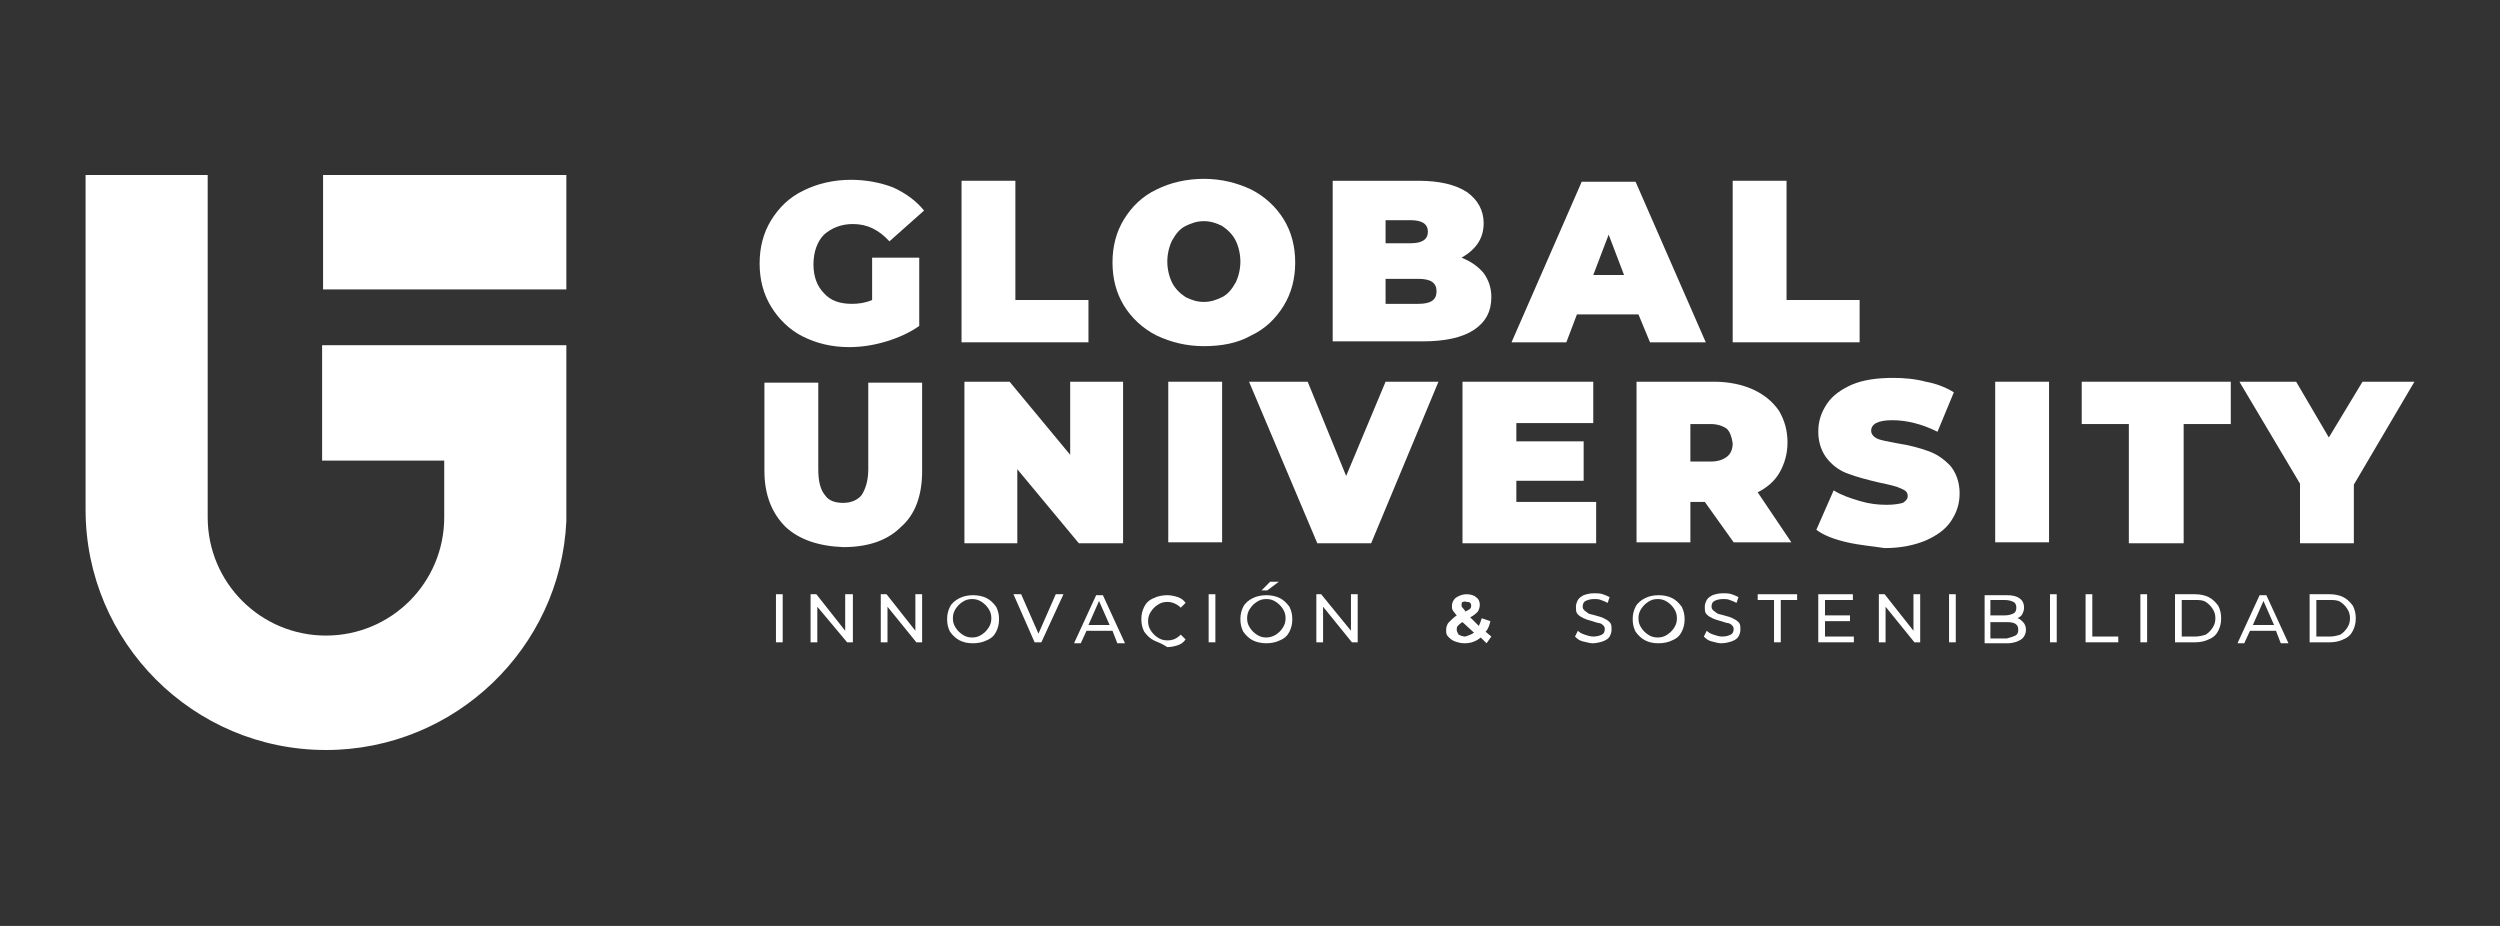
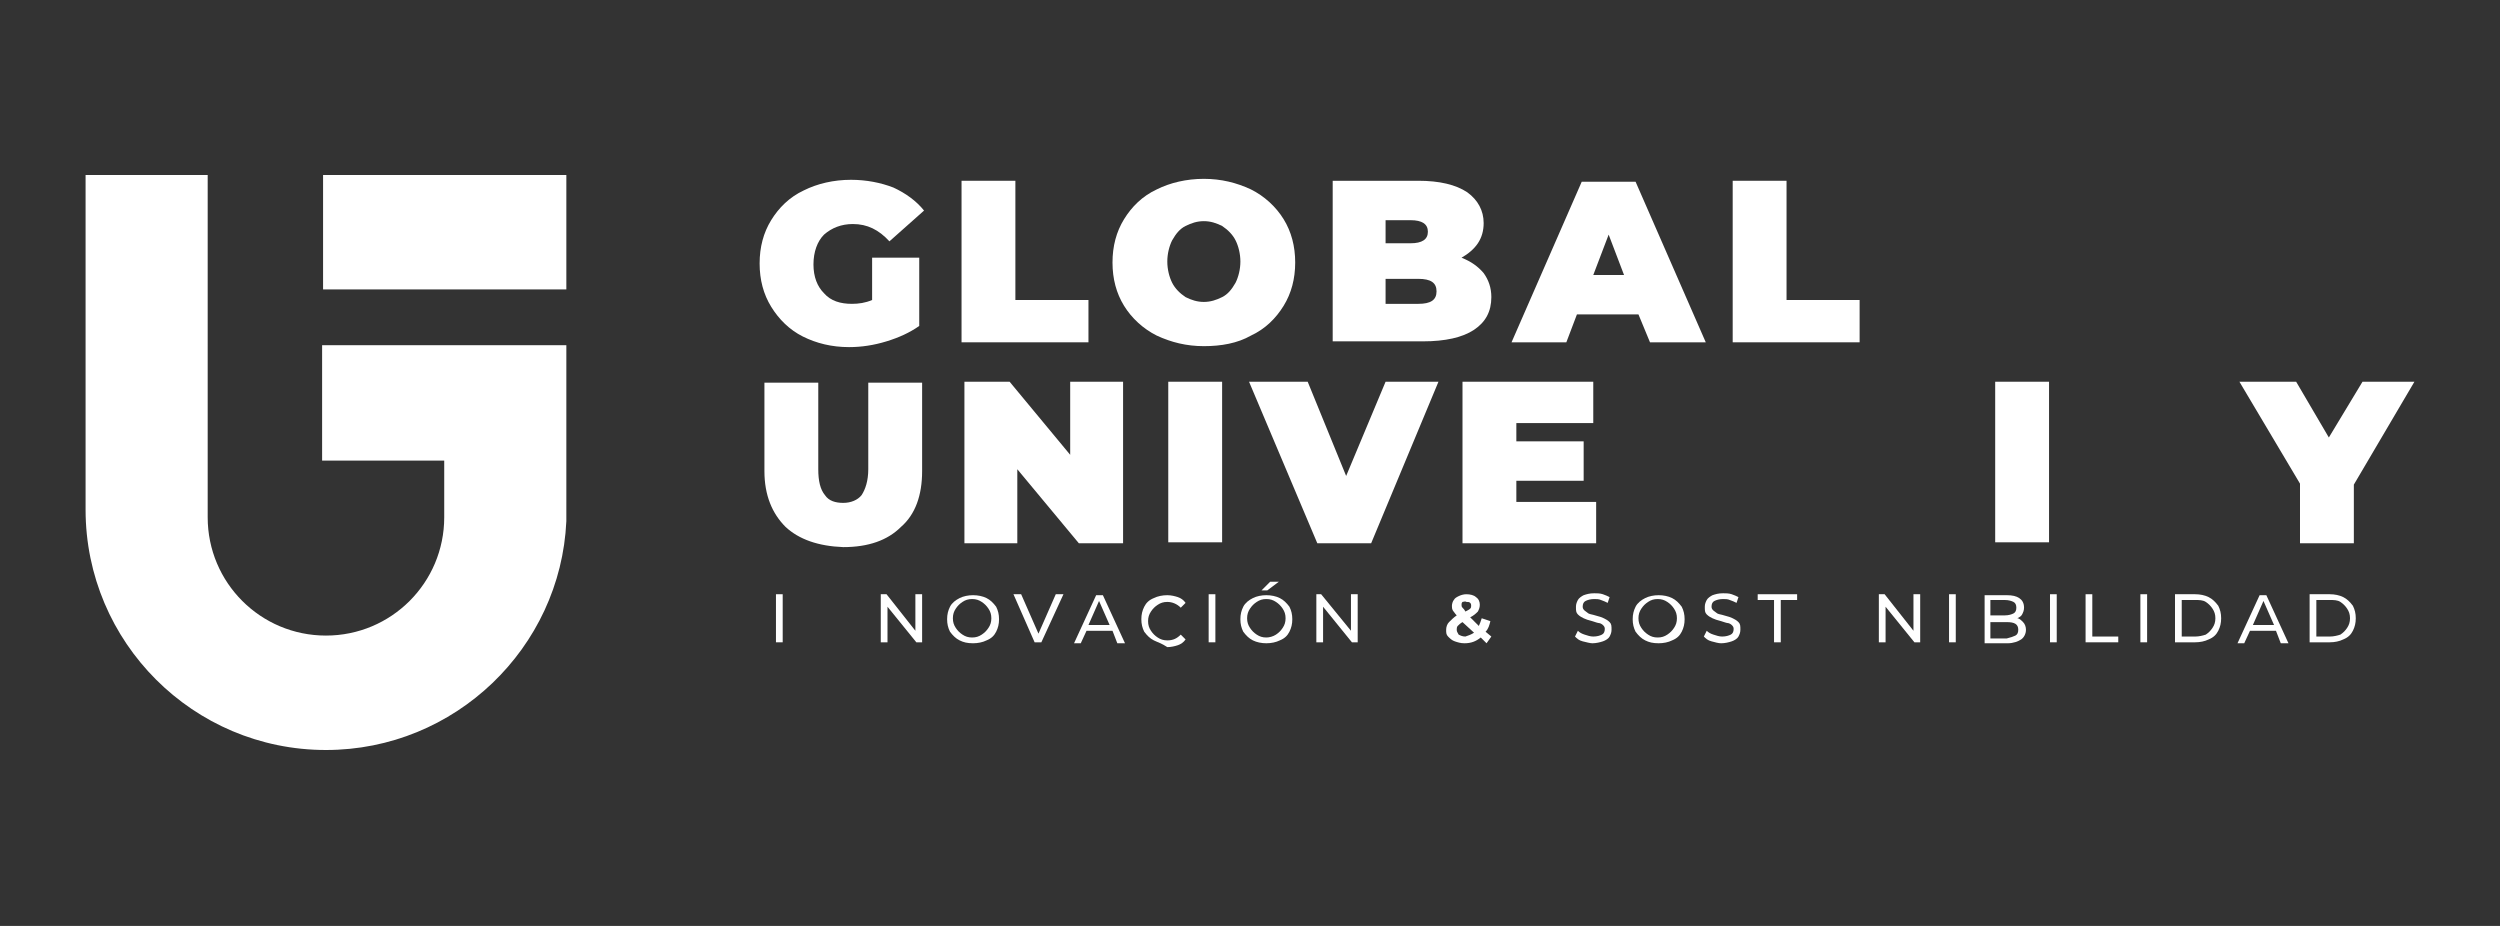
<svg xmlns="http://www.w3.org/2000/svg" version="1.1" id="Capa_1" x="0px" y="0px" viewBox="0 0 260 96.3" style="enable-background:new 0 0 260 96.3;" xml:space="preserve">
  <rect x="0" y="0" width="260" height="96.3" fill="#333333" stroke="none" />
  <style type="text/css">
	.st0{fill:#FFFFFF;}
</style>
  <g>
    <path class="st0" d="M90.7,26.8h4.9v7.1c-1,0.7-2.1,1.2-3.4,1.6c-1.3,0.4-2.6,0.6-3.9,0.6c-1.8,0-3.4-0.4-4.8-1.1   c-1.4-0.7-2.5-1.8-3.3-3.1c-0.8-1.3-1.2-2.8-1.2-4.5c0-1.7,0.4-3.2,1.2-4.5c0.8-1.3,1.9-2.4,3.4-3.1c1.4-0.7,3.1-1.1,4.9-1.1   c1.6,0,3.1,0.3,4.4,0.8c1.3,0.6,2.4,1.4,3.2,2.4l-3.6,3.2c-1.1-1.2-2.3-1.8-3.8-1.8c-1.2,0-2.2,0.4-3,1.1c-0.7,0.7-1.1,1.8-1.1,3.1   c0,1.3,0.4,2.3,1.1,3c0.7,0.8,1.7,1.1,2.9,1.1c0.7,0,1.4-0.1,2.1-0.4V26.8z" />
    <polygon class="st0" points="100,18.8 105.6,18.8 105.6,31.2 113.2,31.2 113.2,35.6 100,35.6  " />
    <path class="st0" d="M120.3,34.9c-1.4-0.7-2.6-1.8-3.4-3.1c-0.8-1.3-1.2-2.8-1.2-4.5c0-1.7,0.4-3.2,1.2-4.5   c0.8-1.3,1.9-2.4,3.4-3.1c1.4-0.7,3.1-1.1,4.9-1.1c1.8,0,3.4,0.4,4.9,1.1c1.4,0.7,2.6,1.8,3.4,3.1c0.8,1.3,1.2,2.8,1.2,4.5   c0,1.7-0.4,3.2-1.2,4.5c-0.8,1.3-1.9,2.4-3.4,3.1c-1.4,0.8-3.1,1.1-4.9,1.1C123.4,36,121.8,35.6,120.3,34.9 M127.1,30.9   c0.6-0.3,1-0.8,1.4-1.5c0.3-0.6,0.5-1.4,0.5-2.2c0-0.8-0.2-1.6-0.5-2.2c-0.3-0.6-0.8-1.1-1.4-1.5c-0.6-0.3-1.2-0.5-1.9-0.5   c-0.7,0-1.3,0.2-1.9,0.5c-0.6,0.3-1,0.8-1.4,1.5c-0.3,0.6-0.5,1.4-0.5,2.2c0,0.8,0.2,1.6,0.5,2.2c0.3,0.6,0.8,1.1,1.4,1.5   c0.6,0.3,1.2,0.5,1.9,0.5C125.9,31.4,126.5,31.2,127.1,30.9" />
    <path class="st0" d="M154.3,28.4c0.5,0.7,0.8,1.5,0.8,2.5c0,1.5-0.6,2.6-1.8,3.4c-1.2,0.8-3,1.2-5.3,1.2h-9.4V18.8h8.9   c2.2,0,3.9,0.4,5.1,1.2c1.1,0.8,1.7,1.9,1.7,3.2c0,0.8-0.2,1.5-0.6,2.1c-0.4,0.6-1,1.1-1.7,1.5C153,27.2,153.7,27.7,154.3,28.4    M144.1,22.8v2.5h2.6c1.2,0,1.8-0.4,1.8-1.2s-0.6-1.2-1.8-1.2H144.1z M149.4,30.3c0-0.9-0.6-1.3-1.9-1.3h-3.4v2.6h3.4   C148.8,31.6,149.4,31.2,149.4,30.3" />
    <path class="st0" d="M170.4,32.7h-6.4l-1.1,2.9h-5.7l7.3-16.7h5.6l7.3,16.7h-5.8L170.4,32.7z M168.9,28.6l-1.6-4.2l-1.6,4.2H168.9z   " />
    <polygon class="st0" points="180.2,18.8 185.8,18.8 185.8,31.2 193.4,31.2 193.4,35.6 180.2,35.6  " />
    <path class="st0" d="M81.7,54.8c-1.4-1.4-2.2-3.3-2.2-5.8v-9.2h5.6v9c0,1.2,0.2,2.1,0.7,2.7c0.4,0.6,1.1,0.8,1.9,0.8   c0.8,0,1.5-0.3,1.9-0.8c0.4-0.6,0.7-1.5,0.7-2.7v-9h5.6v9.2c0,2.5-0.7,4.5-2.2,5.8c-1.4,1.4-3.4,2.1-6,2.1   C85.1,56.8,83.1,56.1,81.7,54.8" />
    <polygon class="st0" points="116.8,39.7 116.8,56.5 112.2,56.5 105.8,48.8 105.8,56.5 100.3,56.5 100.3,39.7 105,39.7 111.3,47.3    111.3,39.7  " />
    <rect x="121.5" y="39.7" class="st0" width="5.6" height="16.7" />
    <polygon class="st0" points="149.6,39.7 142.6,56.5 137,56.5 129.9,39.7 136,39.7 140,49.5 144.1,39.7  " />
    <polygon class="st0" points="166,52.2 166,56.5 152.1,56.5 152.1,39.7 165.7,39.7 165.7,44 157.7,44 157.7,45.9 164.7,45.9    164.7,50 157.7,50 157.7,52.2  " />
-     <path class="st0" d="M177.3,52.2h-1.5v4.2h-5.6V39.7h8.1c1.5,0,2.9,0.3,4,0.8c1.1,0.5,2,1.2,2.7,2.2c0.6,1,0.9,2.1,0.9,3.3   c0,1.2-0.3,2.2-0.8,3.1c-0.5,0.9-1.3,1.6-2.3,2.1l3.5,5.2h-6L177.3,52.2z M179.6,44.6c-0.4-0.3-1-0.5-1.7-0.5h-2.1V48h2.1   c0.8,0,1.3-0.2,1.7-0.5c0.4-0.3,0.6-0.8,0.6-1.4C180.1,45.4,179.9,44.9,179.6,44.6" />
-     <path class="st0" d="M192.1,56.4c-1.3-0.3-2.4-0.7-3.2-1.3l1.8-4.1c0.8,0.5,1.7,0.8,2.7,1.1c1,0.3,1.9,0.4,2.8,0.4   c0.8,0,1.3-0.1,1.7-0.2c0.3-0.2,0.5-0.4,0.5-0.7c0-0.4-0.2-0.6-0.7-0.8c-0.4-0.2-1.2-0.4-2.2-0.6c-1.3-0.3-2.4-0.6-3.2-0.9   c-0.9-0.3-1.6-0.8-2.2-1.5c-0.6-0.7-1-1.7-1-2.9c0-1.1,0.3-2,0.9-2.9c0.6-0.9,1.5-1.5,2.6-2c1.2-0.5,2.6-0.7,4.3-0.7   c1.1,0,2.3,0.1,3.4,0.4c1.1,0.2,2.1,0.6,2.9,1.1l-1.7,4.1c-1.6-0.8-3.2-1.2-4.7-1.2c-1.5,0-2.2,0.4-2.2,1.1c0,0.3,0.2,0.6,0.6,0.8   c0.4,0.2,1.1,0.3,2.1,0.5c1.3,0.2,2.4,0.5,3.2,0.8c0.9,0.3,1.6,0.8,2.3,1.5c0.6,0.7,1,1.7,1,2.9c0,1.1-0.3,2-0.9,2.9   c-0.6,0.9-1.5,1.5-2.6,2c-1.2,0.5-2.6,0.8-4.3,0.8C194.7,56.8,193.4,56.7,192.1,56.4" />
    <rect x="207.5" y="39.7" class="st0" width="5.6" height="16.7" />
-     <polygon class="st0" points="221.4,44.1 216.5,44.1 216.5,39.7 232,39.7 232,44.1 227.1,44.1 227.1,56.5 221.4,56.5  " />
    <polygon class="st0" points="244.8,50.4 244.8,56.5 239.2,56.5 239.2,50.3 232.9,39.7 238.8,39.7 242.2,45.5 245.7,39.7    251.1,39.7  " />
    <path class="st0" d="M154.6,66.9l-0.6-0.6c-0.5,0.4-1,0.6-1.7,0.6c-0.4,0-0.7-0.1-1-0.2c-0.3-0.1-0.5-0.3-0.7-0.5   c-0.2-0.2-0.2-0.4-0.2-0.7c0-0.3,0.1-0.6,0.3-0.8c0.2-0.2,0.5-0.5,0.8-0.7c-0.2-0.2-0.3-0.4-0.4-0.5c-0.1-0.2-0.1-0.3-0.1-0.5   c0-0.2,0.1-0.5,0.2-0.6c0.1-0.2,0.3-0.3,0.5-0.4c0.2-0.1,0.5-0.2,0.8-0.2c0.4,0,0.8,0.1,1,0.3c0.3,0.2,0.4,0.5,0.4,0.8   c0,0.3-0.1,0.5-0.2,0.7c-0.2,0.2-0.4,0.4-0.8,0.6l0.9,0.9c0.1-0.2,0.2-0.5,0.3-0.8l0.9,0.3c-0.1,0.4-0.2,0.8-0.5,1.1l0.6,0.5   L154.6,66.9z M153.3,65.8l-1.2-1.1c-0.2,0.1-0.4,0.3-0.5,0.4c-0.1,0.1-0.1,0.3-0.1,0.4c0,0.2,0.1,0.3,0.2,0.5   c0.2,0.1,0.4,0.2,0.7,0.2C152.7,66.1,153,66,153.3,65.8 M152.1,62.6c-0.1,0.1-0.1,0.2-0.1,0.3c0,0.1,0,0.2,0.1,0.3   c0.1,0.1,0.2,0.2,0.3,0.4c0.2-0.1,0.4-0.2,0.5-0.3c0.1-0.1,0.1-0.2,0.1-0.3c0-0.1,0-0.2-0.1-0.3c-0.1-0.1-0.2-0.1-0.4-0.1   C152.4,62.5,152.2,62.6,152.1,62.6" />
    <rect x="80.7" y="61.8" class="st0" width="0.7" height="5" />
-     <polygon class="st0" points="88.7,61.8 88.7,66.8 88.1,66.8 85,63.1 85,66.8 84.3,66.8 84.3,61.8 84.9,61.8 87.9,65.6 87.9,61.8     " />
    <polygon class="st0" points="95.9,61.8 95.9,66.8 95.3,66.8 92.3,63.1 92.3,66.8 91.6,66.8 91.6,61.8 92.2,61.8 95.2,65.6    95.2,61.8  " />
    <path class="st0" d="M99.8,66.6c-0.4-0.2-0.7-0.5-1-0.9c-0.2-0.4-0.3-0.8-0.3-1.3c0-0.5,0.1-0.9,0.3-1.3c0.2-0.4,0.6-0.7,1-0.9   c0.4-0.2,0.9-0.3,1.4-0.3c0.5,0,1,0.1,1.4,0.3c0.4,0.2,0.7,0.5,1,0.9c0.2,0.4,0.3,0.8,0.3,1.3c0,0.5-0.1,0.9-0.3,1.3   c-0.2,0.4-0.5,0.7-1,0.9c-0.4,0.2-0.9,0.3-1.4,0.3C100.6,66.9,100.2,66.8,99.8,66.6 M102.1,66c0.3-0.2,0.5-0.4,0.7-0.7   c0.2-0.3,0.3-0.6,0.3-1c0-0.4-0.1-0.7-0.3-1c-0.2-0.3-0.4-0.5-0.7-0.7c-0.3-0.2-0.6-0.3-1-0.3s-0.7,0.1-1,0.3   c-0.3,0.2-0.5,0.4-0.7,0.7c-0.2,0.3-0.3,0.6-0.3,1c0,0.4,0.1,0.7,0.3,1c0.2,0.3,0.4,0.5,0.7,0.7c0.3,0.2,0.6,0.3,1,0.3   S101.8,66.2,102.1,66" />
    <polygon class="st0" points="110.6,61.8 108.3,66.8 107.6,66.8 105.4,61.8 106.2,61.8 108,65.9 109.8,61.8  " />
    <path class="st0" d="M115.7,65.6H113l-0.6,1.3h-0.7l2.3-5h0.7l2.3,5h-0.8L115.7,65.6z M115.4,65l-1.1-2.5l-1.1,2.5H115.4z" />
    <path class="st0" d="M120,66.6c-0.4-0.2-0.7-0.5-1-0.9c-0.2-0.4-0.3-0.8-0.3-1.3c0-0.5,0.1-0.9,0.3-1.3c0.2-0.4,0.5-0.7,1-0.9   c0.4-0.2,0.9-0.3,1.4-0.3c0.4,0,0.8,0.1,1.1,0.2c0.3,0.1,0.6,0.3,0.8,0.6l-0.5,0.5c-0.4-0.4-0.9-0.6-1.4-0.6c-0.4,0-0.7,0.1-1,0.3   c-0.3,0.2-0.5,0.4-0.7,0.7c-0.2,0.3-0.3,0.6-0.3,1c0,0.4,0.1,0.7,0.3,1c0.2,0.3,0.4,0.5,0.7,0.7c0.3,0.2,0.6,0.3,1,0.3   c0.6,0,1-0.2,1.4-0.6l0.5,0.5c-0.2,0.3-0.5,0.5-0.8,0.6c-0.3,0.1-0.7,0.2-1.1,0.2C120.8,66.9,120.4,66.8,120,66.6" />
    <rect x="125.7" y="61.8" class="st0" width="0.7" height="5" />
    <path class="st0" d="M130.3,66.6c-0.4-0.2-0.7-0.5-1-0.9c-0.2-0.4-0.3-0.8-0.3-1.3c0-0.5,0.1-0.9,0.3-1.3c0.2-0.4,0.6-0.7,1-0.9   c0.4-0.2,0.9-0.3,1.4-0.3c0.5,0,1,0.1,1.4,0.3c0.4,0.2,0.7,0.5,1,0.9c0.2,0.4,0.3,0.8,0.3,1.3c0,0.5-0.1,0.9-0.3,1.3   c-0.2,0.4-0.5,0.7-1,0.9c-0.4,0.2-0.9,0.3-1.4,0.3C131.2,66.9,130.7,66.8,130.3,66.6 M132.7,66c0.3-0.2,0.5-0.4,0.7-0.7   c0.2-0.3,0.3-0.6,0.3-1c0-0.4-0.1-0.7-0.3-1c-0.2-0.3-0.4-0.5-0.7-0.7c-0.3-0.2-0.6-0.3-1-0.3c-0.4,0-0.7,0.1-1,0.3   c-0.3,0.2-0.5,0.4-0.7,0.7c-0.2,0.3-0.3,0.6-0.3,1c0,0.4,0.1,0.7,0.3,1c0.2,0.3,0.4,0.5,0.7,0.7c0.3,0.2,0.6,0.3,1,0.3   C132,66.3,132.4,66.2,132.7,66 M132.1,60.5h0.9l-1.2,0.9h-0.6L132.1,60.5z" />
    <polygon class="st0" points="141.2,61.8 141.2,66.8 140.6,66.8 137.6,63.1 137.6,66.8 136.9,66.8 136.9,61.8 137.4,61.8    140.5,65.6 140.5,61.8  " />
    <path class="st0" d="M164.6,66.7c-0.4-0.1-0.6-0.3-0.8-0.5l0.3-0.6c0.2,0.2,0.4,0.3,0.7,0.4c0.3,0.1,0.6,0.2,0.9,0.2   c0.4,0,0.7-0.1,0.9-0.2c0.2-0.1,0.3-0.3,0.3-0.6c0-0.2-0.1-0.3-0.2-0.4c-0.1-0.1-0.3-0.2-0.4-0.2s-0.4-0.1-0.7-0.2   c-0.4-0.1-0.7-0.2-0.9-0.3c-0.2-0.1-0.4-0.2-0.6-0.4c-0.2-0.2-0.2-0.4-0.2-0.8c0-0.3,0.1-0.5,0.2-0.7c0.1-0.2,0.4-0.4,0.6-0.5   c0.3-0.1,0.6-0.2,1.1-0.2c0.3,0,0.6,0,0.9,0.1c0.3,0.1,0.5,0.2,0.7,0.3l-0.2,0.6c-0.2-0.1-0.4-0.2-0.7-0.3   c-0.2-0.1-0.5-0.1-0.7-0.1c-0.4,0-0.7,0.1-0.9,0.2s-0.3,0.3-0.3,0.6c0,0.2,0.1,0.3,0.2,0.4c0.1,0.1,0.3,0.2,0.4,0.3   c0.2,0.1,0.4,0.1,0.7,0.2c0.4,0.1,0.7,0.2,0.9,0.3c0.2,0.1,0.4,0.2,0.6,0.4c0.2,0.2,0.2,0.4,0.2,0.8c0,0.3-0.1,0.5-0.2,0.7   c-0.1,0.2-0.4,0.4-0.7,0.5c-0.3,0.1-0.7,0.2-1.1,0.2C165.4,66.9,165,66.8,164.6,66.7" />
    <path class="st0" d="M171.1,66.6c-0.4-0.2-0.7-0.5-1-0.9c-0.2-0.4-0.3-0.8-0.3-1.3c0-0.5,0.1-0.9,0.3-1.3c0.2-0.4,0.6-0.7,1-0.9   c0.4-0.2,0.9-0.3,1.4-0.3c0.5,0,1,0.1,1.4,0.3c0.4,0.2,0.7,0.5,1,0.9c0.2,0.4,0.3,0.8,0.3,1.3c0,0.5-0.1,0.9-0.3,1.3   c-0.2,0.4-0.5,0.7-1,0.9c-0.4,0.2-0.9,0.3-1.4,0.3C171.9,66.9,171.5,66.8,171.1,66.6 M173.4,66c0.3-0.2,0.5-0.4,0.7-0.7   c0.2-0.3,0.3-0.6,0.3-1c0-0.4-0.1-0.7-0.3-1c-0.2-0.3-0.4-0.5-0.7-0.7c-0.3-0.2-0.6-0.3-1-0.3c-0.4,0-0.7,0.1-1,0.3   c-0.3,0.2-0.5,0.4-0.7,0.7c-0.2,0.3-0.3,0.6-0.3,1c0,0.4,0.1,0.7,0.3,1c0.2,0.3,0.4,0.5,0.7,0.7c0.3,0.2,0.6,0.3,1,0.3   C172.8,66.3,173.1,66.2,173.4,66" />
    <path class="st0" d="M178,66.7c-0.4-0.1-0.6-0.3-0.8-0.5l0.3-0.6c0.2,0.2,0.4,0.3,0.7,0.4c0.3,0.1,0.6,0.2,0.9,0.2   c0.4,0,0.7-0.1,0.9-0.2c0.2-0.1,0.3-0.3,0.3-0.6c0-0.2-0.1-0.3-0.2-0.4c-0.1-0.1-0.3-0.2-0.4-0.2s-0.4-0.1-0.7-0.2   c-0.4-0.1-0.7-0.2-0.9-0.3c-0.2-0.1-0.4-0.2-0.6-0.4c-0.2-0.2-0.2-0.4-0.2-0.8c0-0.3,0.1-0.5,0.2-0.7c0.1-0.2,0.4-0.4,0.6-0.5   c0.3-0.1,0.6-0.2,1.1-0.2c0.3,0,0.6,0,0.9,0.1c0.3,0.1,0.5,0.2,0.7,0.3l-0.2,0.6c-0.2-0.1-0.4-0.2-0.7-0.3   c-0.2-0.1-0.5-0.1-0.7-0.1c-0.4,0-0.7,0.1-0.9,0.2s-0.3,0.3-0.3,0.6c0,0.2,0.1,0.3,0.2,0.4c0.1,0.1,0.3,0.2,0.4,0.3   c0.2,0.1,0.4,0.1,0.7,0.2c0.4,0.1,0.7,0.2,0.9,0.3c0.2,0.1,0.4,0.2,0.6,0.4c0.2,0.2,0.2,0.4,0.2,0.8c0,0.3-0.1,0.5-0.2,0.7   c-0.1,0.2-0.4,0.4-0.7,0.5c-0.3,0.1-0.7,0.2-1.1,0.2C178.7,66.9,178.4,66.8,178,66.7" />
    <polygon class="st0" points="184.5,62.4 182.8,62.4 182.8,61.8 186.9,61.8 186.9,62.4 185.2,62.4 185.2,66.8 184.5,66.8  " />
-     <polygon class="st0" points="192.8,66.2 192.8,66.8 189.1,66.8 189.1,61.8 192.7,61.8 192.7,62.4 189.8,62.4 189.8,64 192.4,64    192.4,64.6 189.8,64.6 189.8,66.2  " />
    <polygon class="st0" points="199.7,61.8 199.7,66.8 199.1,66.8 196.1,63.1 196.1,66.8 195.4,66.8 195.4,61.8 196,61.8 199,65.6    199,61.8  " />
    <rect x="202.7" y="61.8" class="st0" width="0.7" height="5" />
    <path class="st0" d="M210.4,64.7c0.2,0.2,0.3,0.5,0.3,0.8c0,0.4-0.2,0.8-0.5,1c-0.3,0.2-0.8,0.4-1.4,0.4h-2.4v-5h2.3   c0.6,0,1,0.1,1.3,0.3c0.3,0.2,0.5,0.5,0.5,1c0,0.3-0.1,0.5-0.2,0.7c-0.1,0.2-0.3,0.3-0.5,0.4C210,64.3,210.2,64.5,210.4,64.7    M207,62.4V64h1.5c0.4,0,0.7-0.1,0.9-0.2c0.2-0.1,0.3-0.3,0.3-0.6c0-0.3-0.1-0.5-0.3-0.6c-0.2-0.1-0.5-0.2-0.9-0.2H207z    M209.6,66.1c0.2-0.1,0.3-0.3,0.3-0.6c0-0.6-0.4-0.8-1.2-0.8H207v1.7h1.7C209.1,66.3,209.4,66.2,209.6,66.1" />
    <rect x="213.2" y="61.8" class="st0" width="0.7" height="5" />
    <polygon class="st0" points="216.9,61.8 217.6,61.8 217.6,66.2 220.3,66.2 220.3,66.8 216.9,66.8  " />
    <rect x="222.6" y="61.8" class="st0" width="0.7" height="5" />
    <path class="st0" d="M226.2,61.8h2.1c0.5,0,1,0.1,1.4,0.3c0.4,0.2,0.7,0.5,1,0.9c0.2,0.4,0.3,0.8,0.3,1.3c0,0.5-0.1,0.9-0.3,1.3   c-0.2,0.4-0.5,0.7-1,0.9c-0.4,0.2-0.9,0.3-1.4,0.3h-2.1V61.8z M228.3,66.2c0.4,0,0.8-0.1,1.1-0.2c0.3-0.2,0.5-0.4,0.7-0.7   c0.2-0.3,0.3-0.6,0.3-1s-0.1-0.7-0.3-1c-0.2-0.3-0.4-0.5-0.7-0.7c-0.3-0.2-0.7-0.2-1.1-0.2h-1.4v3.8H228.3z" />
    <path class="st0" d="M236.7,65.6h-2.7l-0.6,1.3h-0.7l2.3-5h0.7l2.3,5h-0.8L236.7,65.6z M236.5,65l-1.1-2.5l-1.1,2.5H236.5z" />
    <path class="st0" d="M240.2,61.8h2.1c0.5,0,1,0.1,1.4,0.3c0.4,0.2,0.7,0.5,1,0.9c0.2,0.4,0.3,0.8,0.3,1.3c0,0.5-0.1,0.9-0.3,1.3   c-0.2,0.4-0.5,0.7-1,0.9c-0.4,0.2-0.9,0.3-1.4,0.3h-2.1V61.8z M242.3,66.2c0.4,0,0.8-0.1,1.1-0.2c0.3-0.2,0.5-0.4,0.7-0.7   c0.2-0.3,0.3-0.6,0.3-1s-0.1-0.7-0.3-1c-0.2-0.3-0.4-0.5-0.7-0.7c-0.3-0.2-0.7-0.2-1.1-0.2h-1.4v3.8H242.3z" />
    <g>
      <rect x="33.6" y="18.2" class="st0" width="25.3" height="11.9" />
      <path class="st0" d="M58.9,52.2V35.9H45.7v0l-12.2,0v12h8.7h4v5.9h0c0,0,0,0,0,0c0,6.8-5.5,12.3-12.3,12.3    c-6.8,0-12.3-5.5-12.3-12.3c0,0,0,0,0,0h0V18.2h-2.3H8.9v33.7c0,0.4,0,0.7,0,1.1c0,13.8,11.2,25,25,25c13.4,0,24.4-10.6,25-23.8h0    v-0.1c0-0.4,0-0.7,0-1.1C58.9,52.8,58.9,52.5,58.9,52.2" />
    </g>
  </g>
</svg>